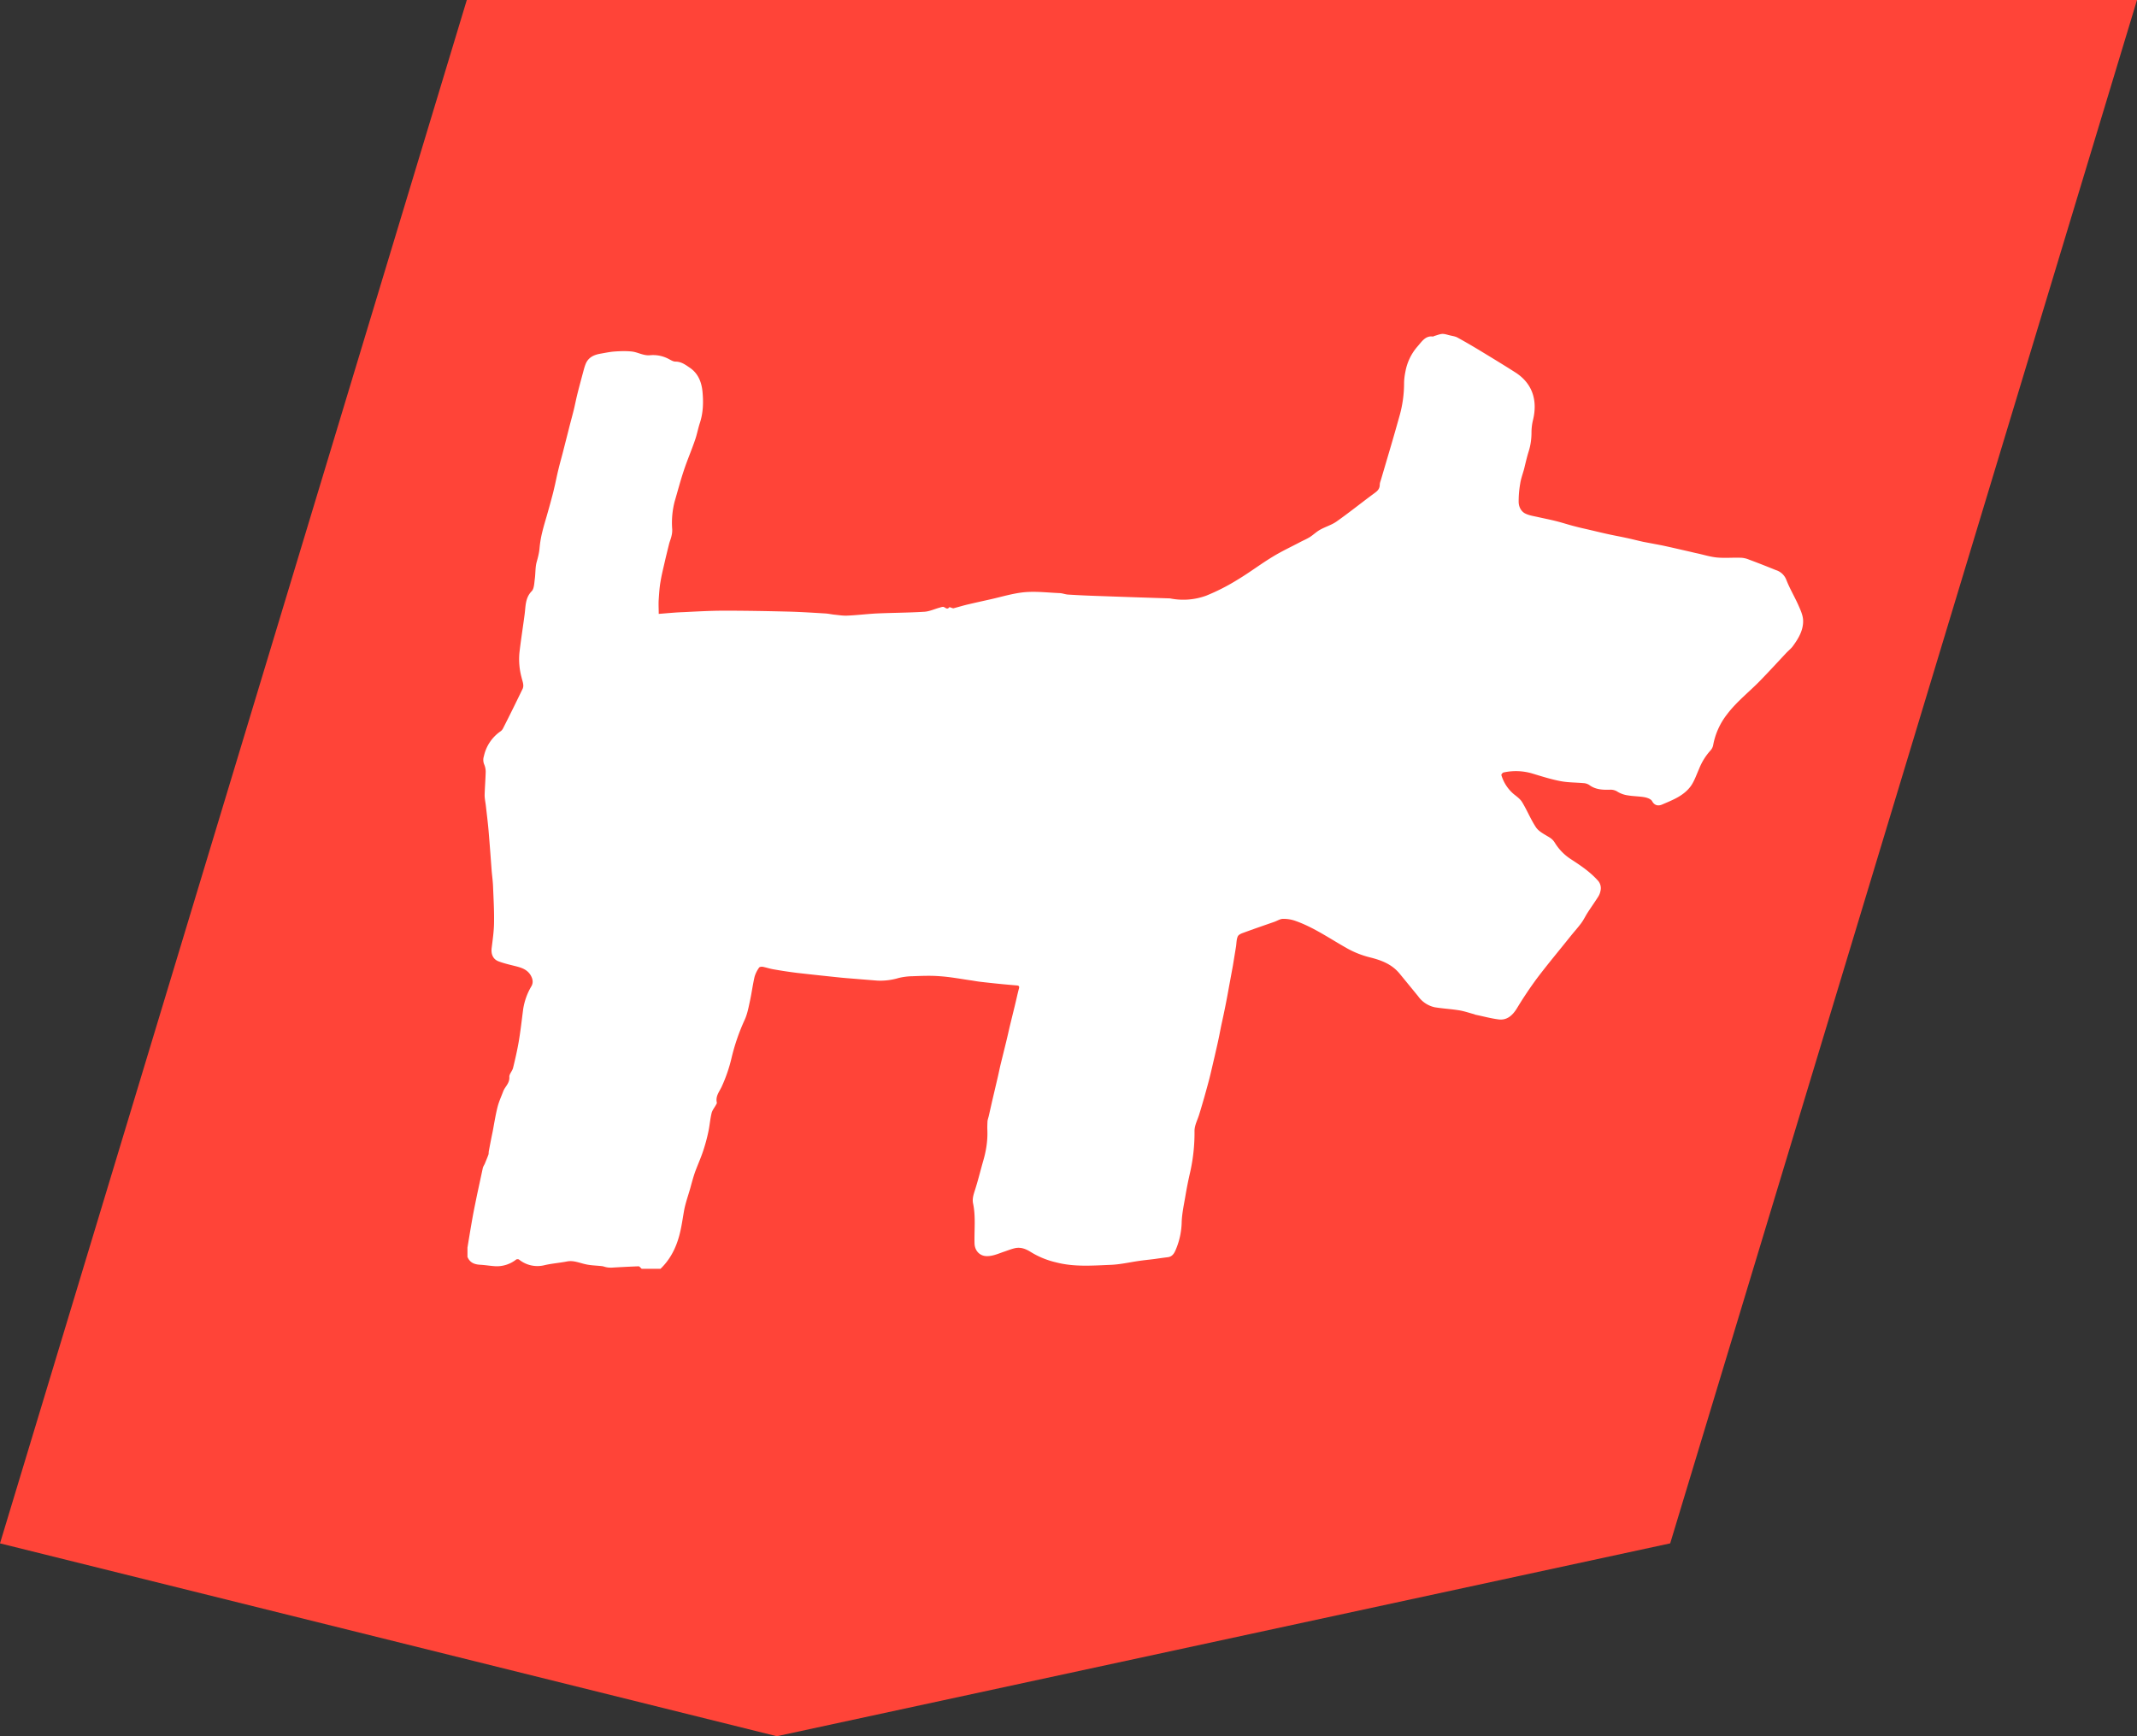
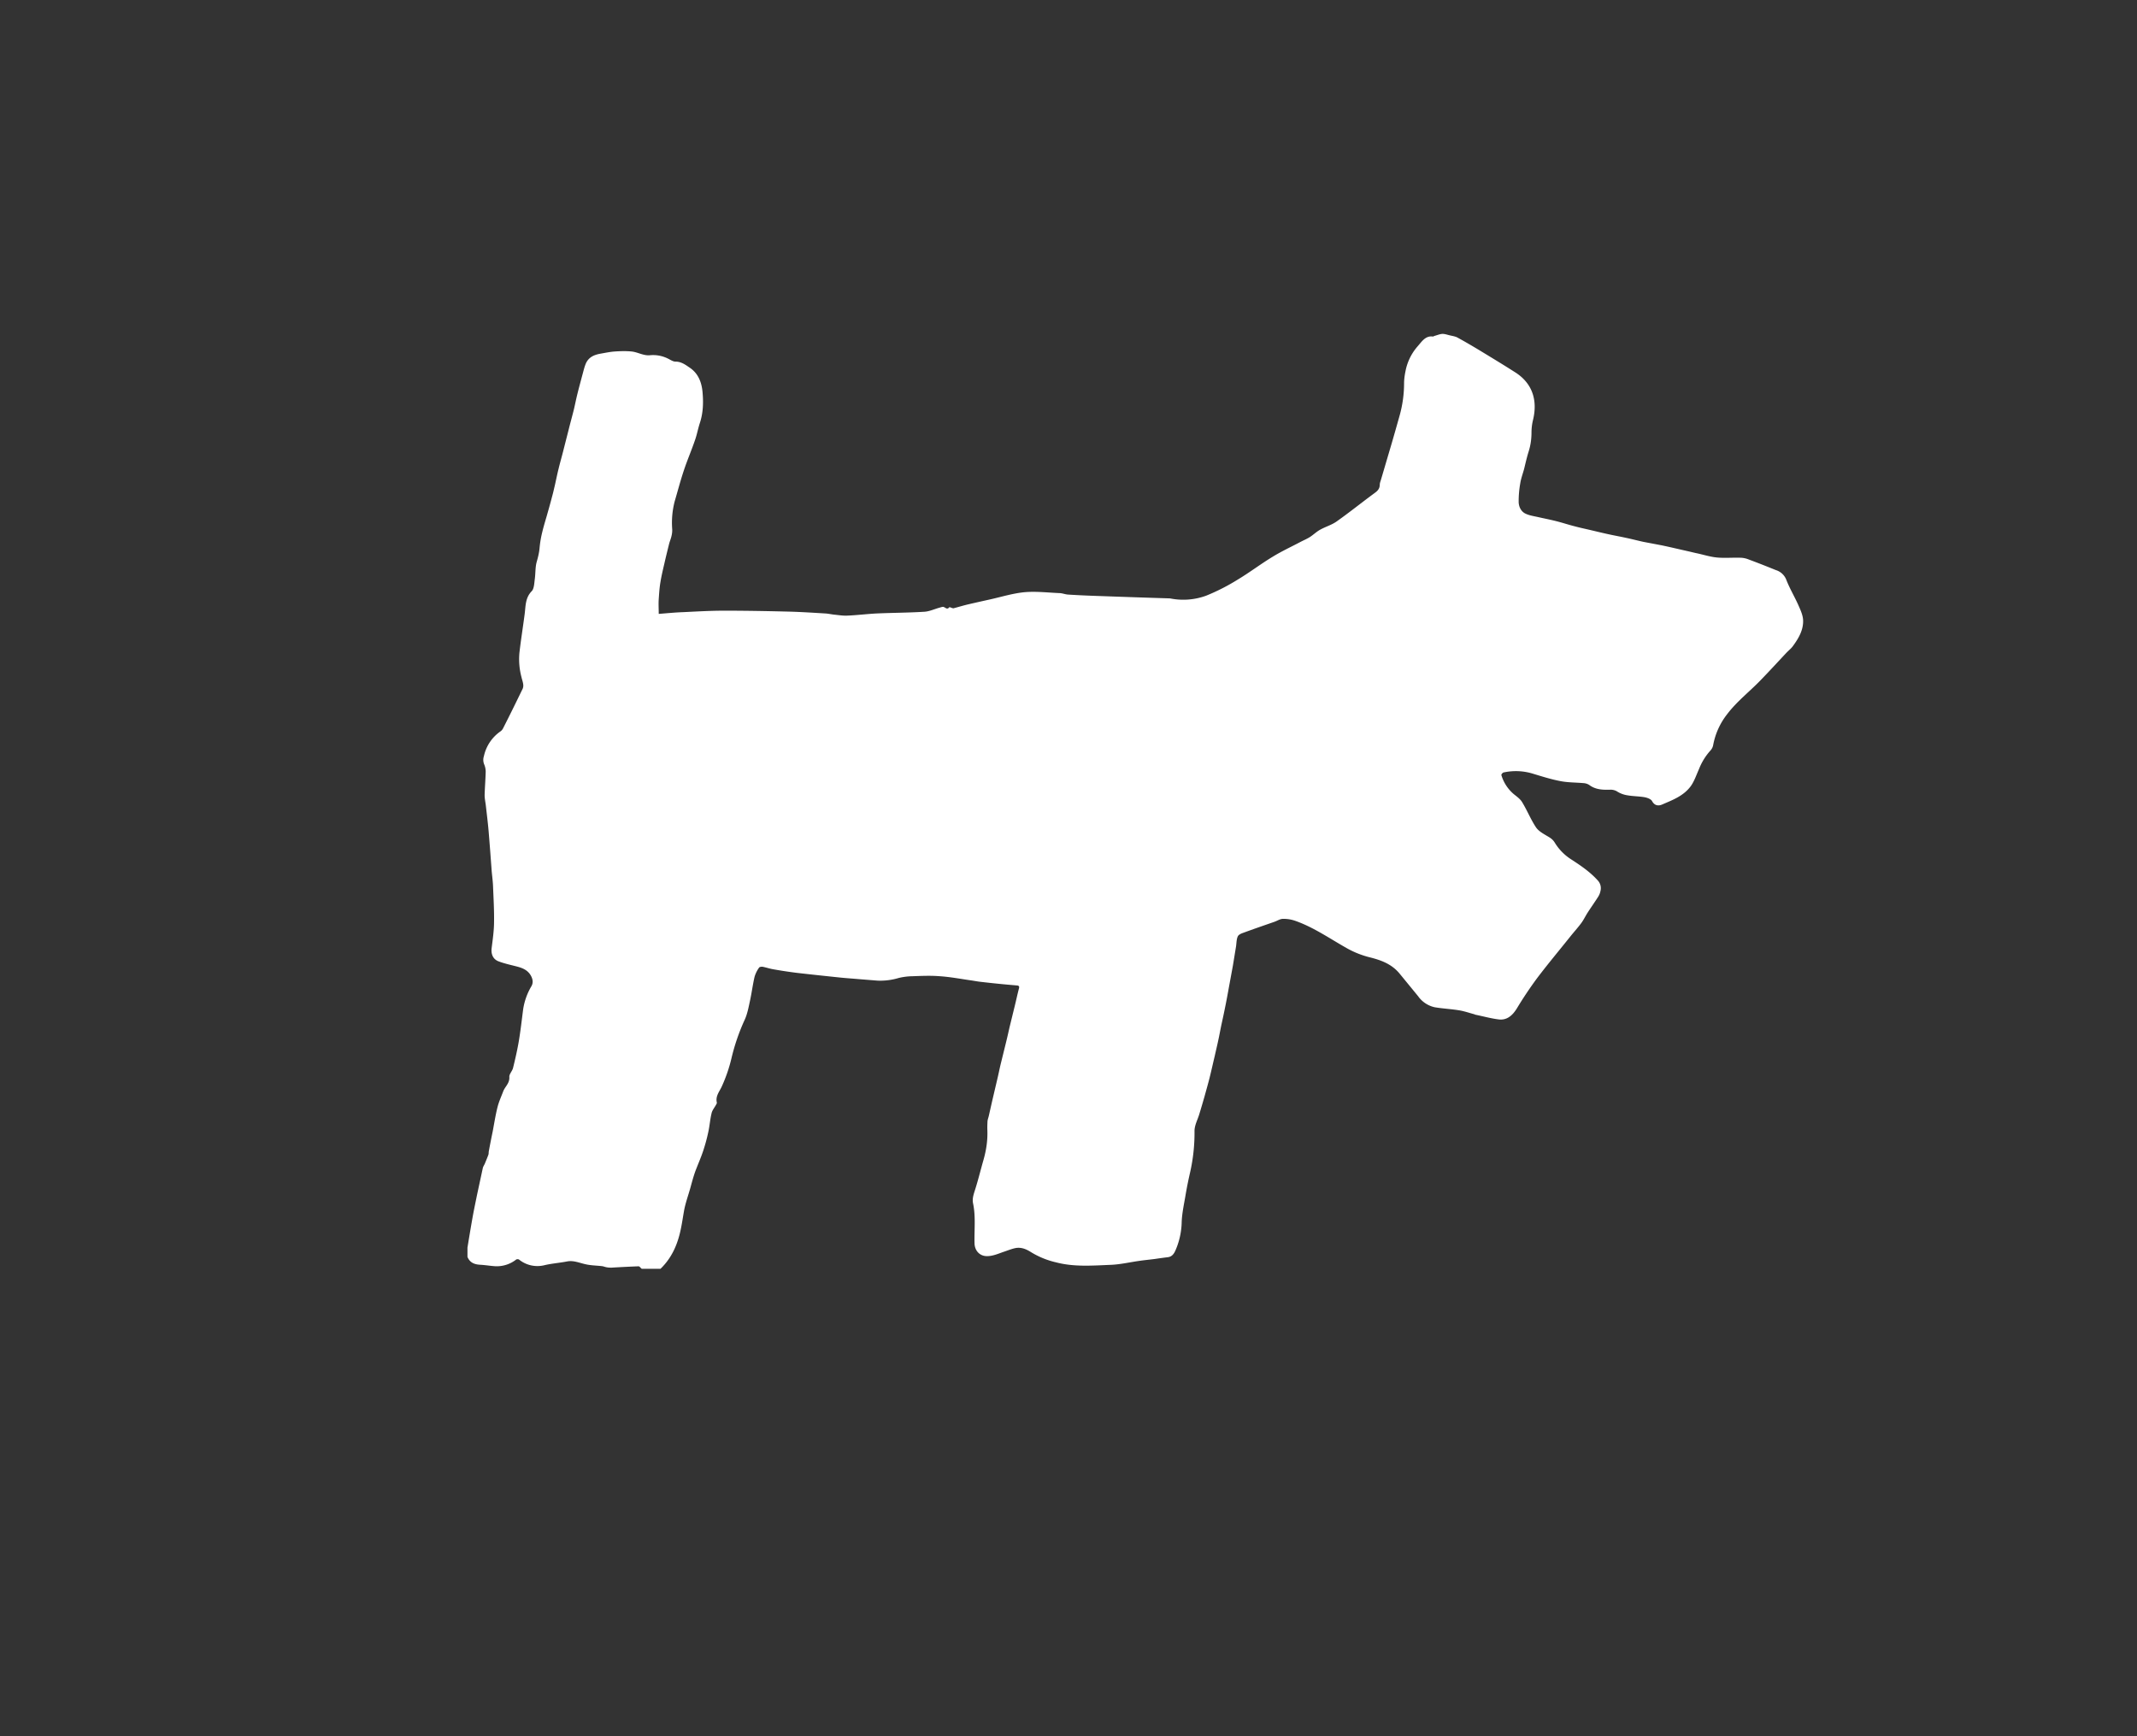
<svg xmlns="http://www.w3.org/2000/svg" width="32" height="26" fill="none">
  <rect width="100%" height="100%" fill="#333333" stroke="none" />
-   <path fill="#FF4438" d="M6.99 0 0 23.112 11.632 26l13.378-2.888L32 0H6.99Z" />
  <path fill="#fff" d="M26.76 9.765c-.133.142-.265.286-.402.427-.165.17-.354.315-.499.508a1.059 1.059 0 0 0-.206.46.165.165 0 0 1-.043.082.904.904 0 0 0-.168.273c-.039.087-.07.181-.122.255-.108.149-.274.21-.429.277-.049.022-.112.025-.152-.05-.018-.032-.071-.05-.11-.058-.083-.015-.168-.014-.252-.028a.409.409 0 0 1-.153-.053.187.187 0 0 0-.115-.032c-.11.003-.218 0-.314-.073a.184.184 0 0 0-.088-.026c-.113-.01-.23-.008-.342-.03-.142-.027-.282-.072-.421-.114a.862.862 0 0 0-.43-.015c-.014.003-.035.03-.032.039a.594.594 0 0 0 .188.287c.045.036.097.073.125.122.074.122.128.258.207.376.04.057.11.094.17.13.045.026.08.048.111.099a.777.777 0 0 0 .247.25c.14.091.278.184.393.311a.17.17 0 0 1 .043.16.247.247 0 0 1-.034.086c-.05.079-.105.156-.156.235-.034.052-.061.111-.099.162-.052.07-.11.133-.164.201-.167.209-.338.413-.499.626a5.8 5.8 0 0 0-.3.449c-.067.108-.15.18-.272.165-.12-.015-.236-.048-.356-.072l-.004-.004c-.076-.02-.152-.047-.23-.06-.122-.02-.246-.026-.367-.046a.412.412 0 0 1-.25-.166l-.272-.332c-.12-.149-.28-.207-.452-.25a1.384 1.384 0 0 1-.326-.127c-.262-.146-.51-.322-.791-.42a.526.526 0 0 0-.183-.029c-.043 0-.086.03-.13.045-.155.054-.31.107-.464.164-.03.01-.072.028-.083.056-.019.043-.018.097-.025.146l-.047.288-.06.325a12.434 12.434 0 0 1-.108.542c-.018.082-.032.164-.05.246-.017.082-.037.163-.055.245-.026.108-.05.218-.077.326-.024.094-.051.188-.077.283-.025.086-.05.173-.077.26-.024.081-.07.163-.071.247a2.696 2.696 0 0 1-.067.628c-.027.116-.05.233-.07.352-.022.128-.05.257-.055.385a1.118 1.118 0 0 1-.073.377c-.027.068-.052.143-.137.152a8.364 8.364 0 0 0-.191.026c-.076.01-.153.017-.229.028-.144.02-.286.054-.43.06-.275.011-.55.034-.821-.037a1.256 1.256 0 0 1-.377-.154c-.076-.048-.148-.075-.231-.06-.062.013-.121.038-.182.058-.086.03-.17.068-.263.062-.096-.008-.164-.084-.168-.187-.006-.201.02-.402-.022-.602-.017-.08.016-.157.039-.233.042-.136.076-.275.115-.411.043-.149.066-.299.06-.453-.002-.044 0-.088.002-.133.003-.028.014-.055.02-.082l.049-.217.08-.341c.018-.075.032-.149.05-.222l.081-.329a9.51 9.51 0 0 0 .05-.216l.081-.331c.02-.082.038-.167.06-.25.01-.035-.004-.044-.034-.046a16.32 16.32 0 0 1-.54-.054c-.054-.006-.107-.017-.16-.024-.151-.022-.3-.05-.452-.06-.135-.011-.27-.005-.405 0a.955.955 0 0 0-.209.026.961.961 0 0 1-.318.04l-.275-.022c-.09-.008-.182-.014-.273-.023-.22-.023-.439-.046-.657-.071a6.958 6.958 0 0 1-.351-.053c-.055-.009-.107-.027-.161-.038-.018-.003-.048 0-.056.012a.455.455 0 0 0-.068.138c-.027.116-.042.235-.067.352-.022.1-.04.203-.081.292a3.063 3.063 0 0 0-.196.568 2.285 2.285 0 0 1-.15.437c-.035.073-.093.14-.071.234.003.009-.007.024-.013.035-.023.042-.056.08-.066.126-.022.09-.028.185-.048.276a2.6 2.6 0 0 1-.08.294c-.035.104-.08.204-.118.306-.028.08-.05.163-.072.243-.033.117-.076.233-.096.352-.025.144-.044.29-.09.429-.054.167-.138.31-.26.428h-.282c-.016-.012-.032-.037-.047-.037-.134.005-.27.012-.403.02-.025 0-.049 0-.072-.005-.024-.003-.047-.014-.07-.017-.084-.01-.169-.01-.25-.029-.091-.02-.178-.06-.274-.042-.112.022-.227.03-.338.056a.438.438 0 0 1-.383-.084c-.01-.007-.033-.007-.043 0a.47.47 0 0 1-.308.1c-.076-.004-.152-.018-.23-.022-.083-.005-.154-.028-.191-.118v-.139c.024-.148.049-.298.075-.445.021-.118.046-.235.07-.353l.084-.39c.005-.026.023-.049.033-.074.017-.043.036-.086.052-.131.005-.017.002-.039.007-.057.018-.098.037-.195.057-.29.023-.123.042-.245.072-.364.02-.08.056-.158.085-.235.027-.073.098-.12.092-.217-.003-.043.045-.088.056-.136.032-.13.062-.261.085-.394.027-.16.045-.322.066-.484a.963.963 0 0 1 .124-.345c.03-.054.019-.105-.006-.153-.049-.092-.135-.122-.226-.145-.087-.022-.177-.042-.261-.074-.082-.031-.114-.107-.103-.198.016-.129.035-.257.036-.385.003-.18-.008-.36-.015-.54-.003-.074-.013-.15-.02-.224-.015-.204-.03-.408-.047-.61-.011-.126-.027-.251-.041-.376-.006-.051-.018-.104-.018-.155.003-.117.013-.235.016-.352a.288.288 0 0 0-.023-.11.178.178 0 0 1-.004-.122.61.61 0 0 1 .253-.375.125.125 0 0 0 .036-.046c.1-.196.197-.394.293-.592a.129.129 0 0 0 .006-.067c-.004-.034-.017-.066-.024-.099a1.046 1.046 0 0 1-.032-.37c.022-.192.053-.384.078-.576.016-.122.008-.246.106-.346.036-.037.038-.12.046-.181.012-.085.006-.175.028-.255.02-.071.038-.14.044-.215a1.57 1.57 0 0 1 .039-.23c.019-.08.043-.16.066-.238.027-.096.055-.192.08-.29.018-.063.032-.128.047-.191.017-.078.033-.156.052-.232.024-.1.053-.197.077-.296l.074-.29c.025-.102.054-.204.079-.306.017-.071.031-.144.049-.217.025-.102.053-.204.08-.306.016-.057.029-.117.053-.17.045-.093.128-.124.217-.14.07-.012.139-.027.208-.032.086-.006.174-.009.26 0 .09.01.174.064.269.056a.497.497 0 0 1 .262.045c.04.018.082.05.122.05.09 0 .152.049.22.095.122.085.173.215.186.362.014.156.01.31-.04.462-.028.085-.044.177-.074.26-.052.152-.115.297-.165.448-.052.155-.093.313-.139.469a1.275 1.275 0 0 0-.036.417.352.352 0 0 1-.01.095c-.008.04-.025.078-.036.119-.024.097-.048.193-.07.29-.022.095-.045.189-.06.283-.015.085-.02.172-.026.258-.005.07 0 .14 0 .22.13-.01.247-.022.366-.026.206-.01.41-.022.616-.022.322 0 .646.006.968.014.184.005.367.017.55.028.041.003.083.012.123.017.066.006.132.018.199.015.145-.006.289-.024.434-.032.24-.011.482-.011.722-.026.078-.005.154-.042.23-.062.022-.006.048-.017.063-.008.03.014.05.04.08.003.005-.005.023.005.033.008.011.003.024.01.034.006.073-.019.147-.042.222-.059.11-.026.221-.05.332-.075.168-.038.336-.09.508-.106.174-.015.35.007.526.014.042.002.083.02.127.022.16.01.32.017.48.022a180.865 180.865 0 0 0 1.043.035 1 1 0 0 0 .54-.04 3.06 3.06 0 0 0 .478-.244c.178-.107.344-.234.52-.34.137-.084.281-.15.422-.225.045-.023.092-.043.135-.07.054-.035.1-.081.154-.11.08-.045.171-.07.246-.123.184-.13.361-.272.542-.406.05-.037.103-.067.104-.144 0-.028.013-.056.02-.082l.151-.512c.045-.153.088-.306.131-.459a1.8 1.8 0 0 0 .062-.465c0-.06.009-.123.021-.181a.787.787 0 0 1 .177-.368c.064-.071.12-.17.236-.152.007 0 .015-.01.023-.01.04-.011.078-.028.118-.03.038 0 .075.014.11.022.037.009.076.014.109.03.11.06.218.123.326.188.181.11.363.22.543.335.256.162.34.415.268.713a.807.807 0 0 0-.023.185c0 .098-.012.19-.041.283-.028.089-.048.178-.07.268-.02.073-.047.144-.058.218a1.545 1.545 0 0 0-.023.28c.003.072.039.142.105.171.057.027.122.036.184.05.088.02.177.037.264.059.098.024.195.057.292.081.074.02.15.036.223.053.094.022.187.045.28.065.086.019.172.034.258.053.087.018.173.041.26.06l.274.052c.134.028.267.06.401.09.045.01.09.022.135.031.1.022.197.053.297.062.112.01.227 0 .34.003.047 0 .093.01.136.028.135.05.269.103.402.157a.244.244 0 0 1 .156.144c.05.129.122.25.178.374.032.073.07.152.074.23.007.15-.07.278-.154.392-.023.032-.055.057-.082.085l-.003.003Z" />
</svg>